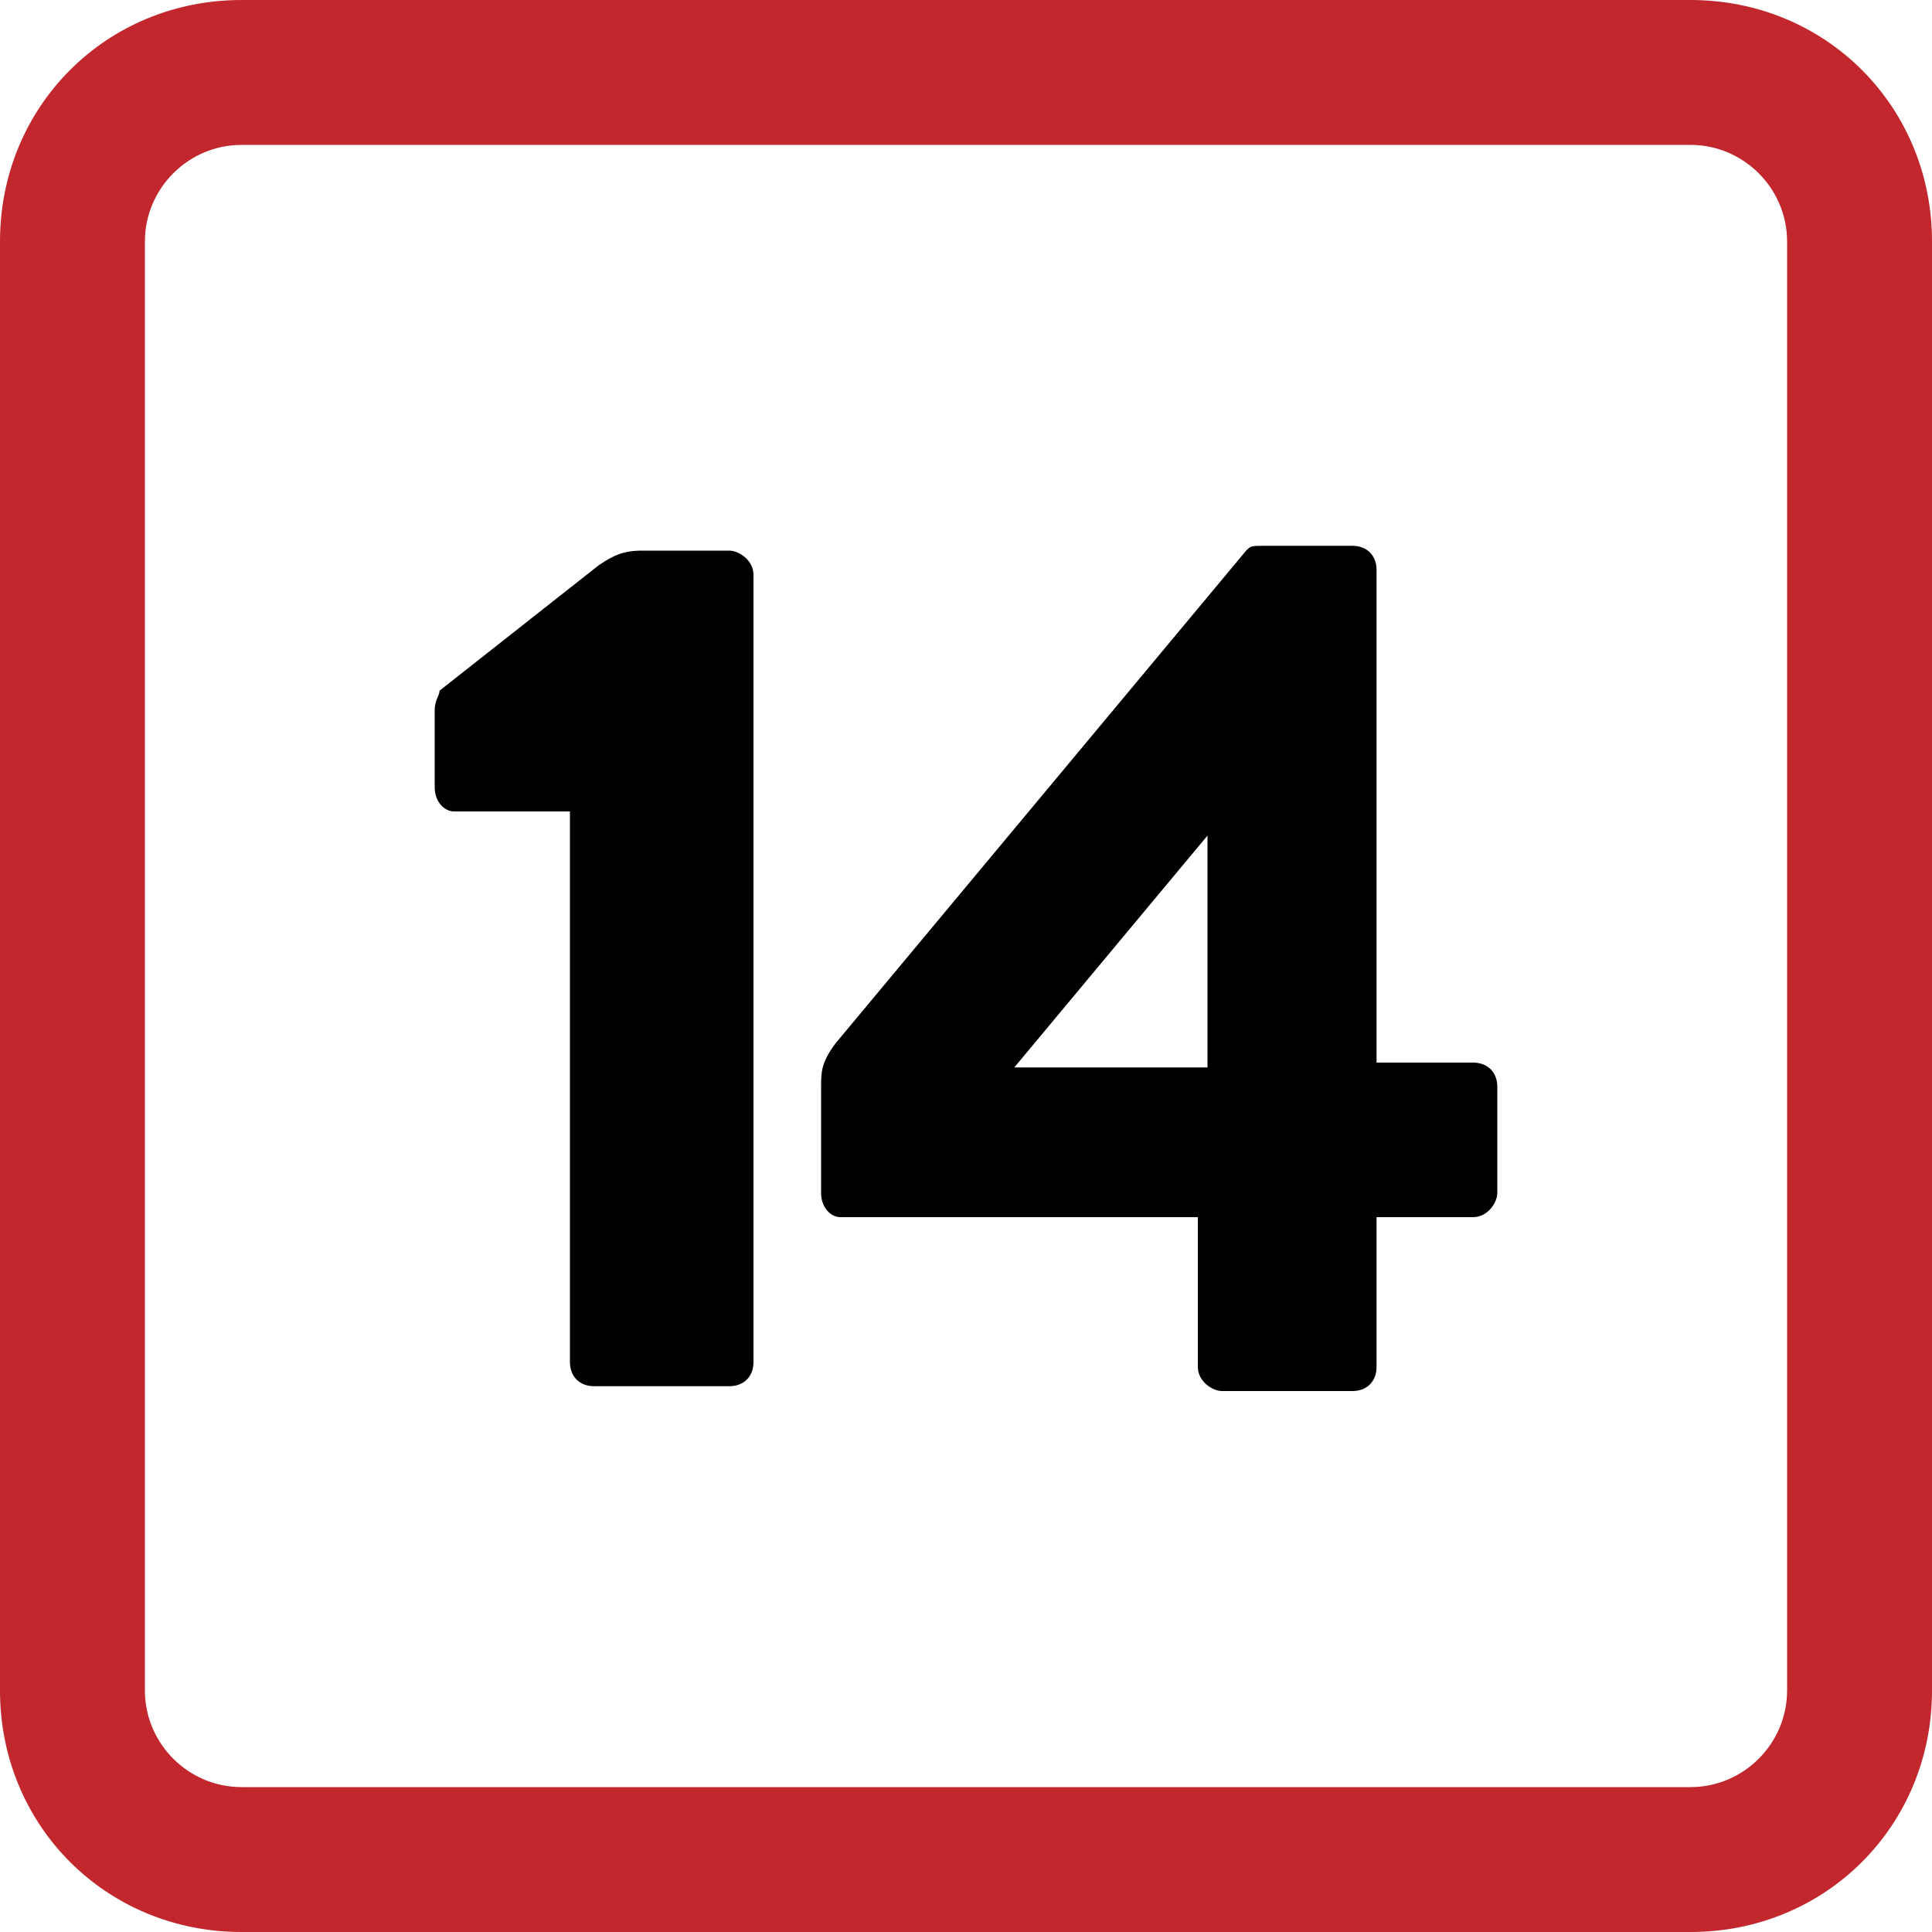
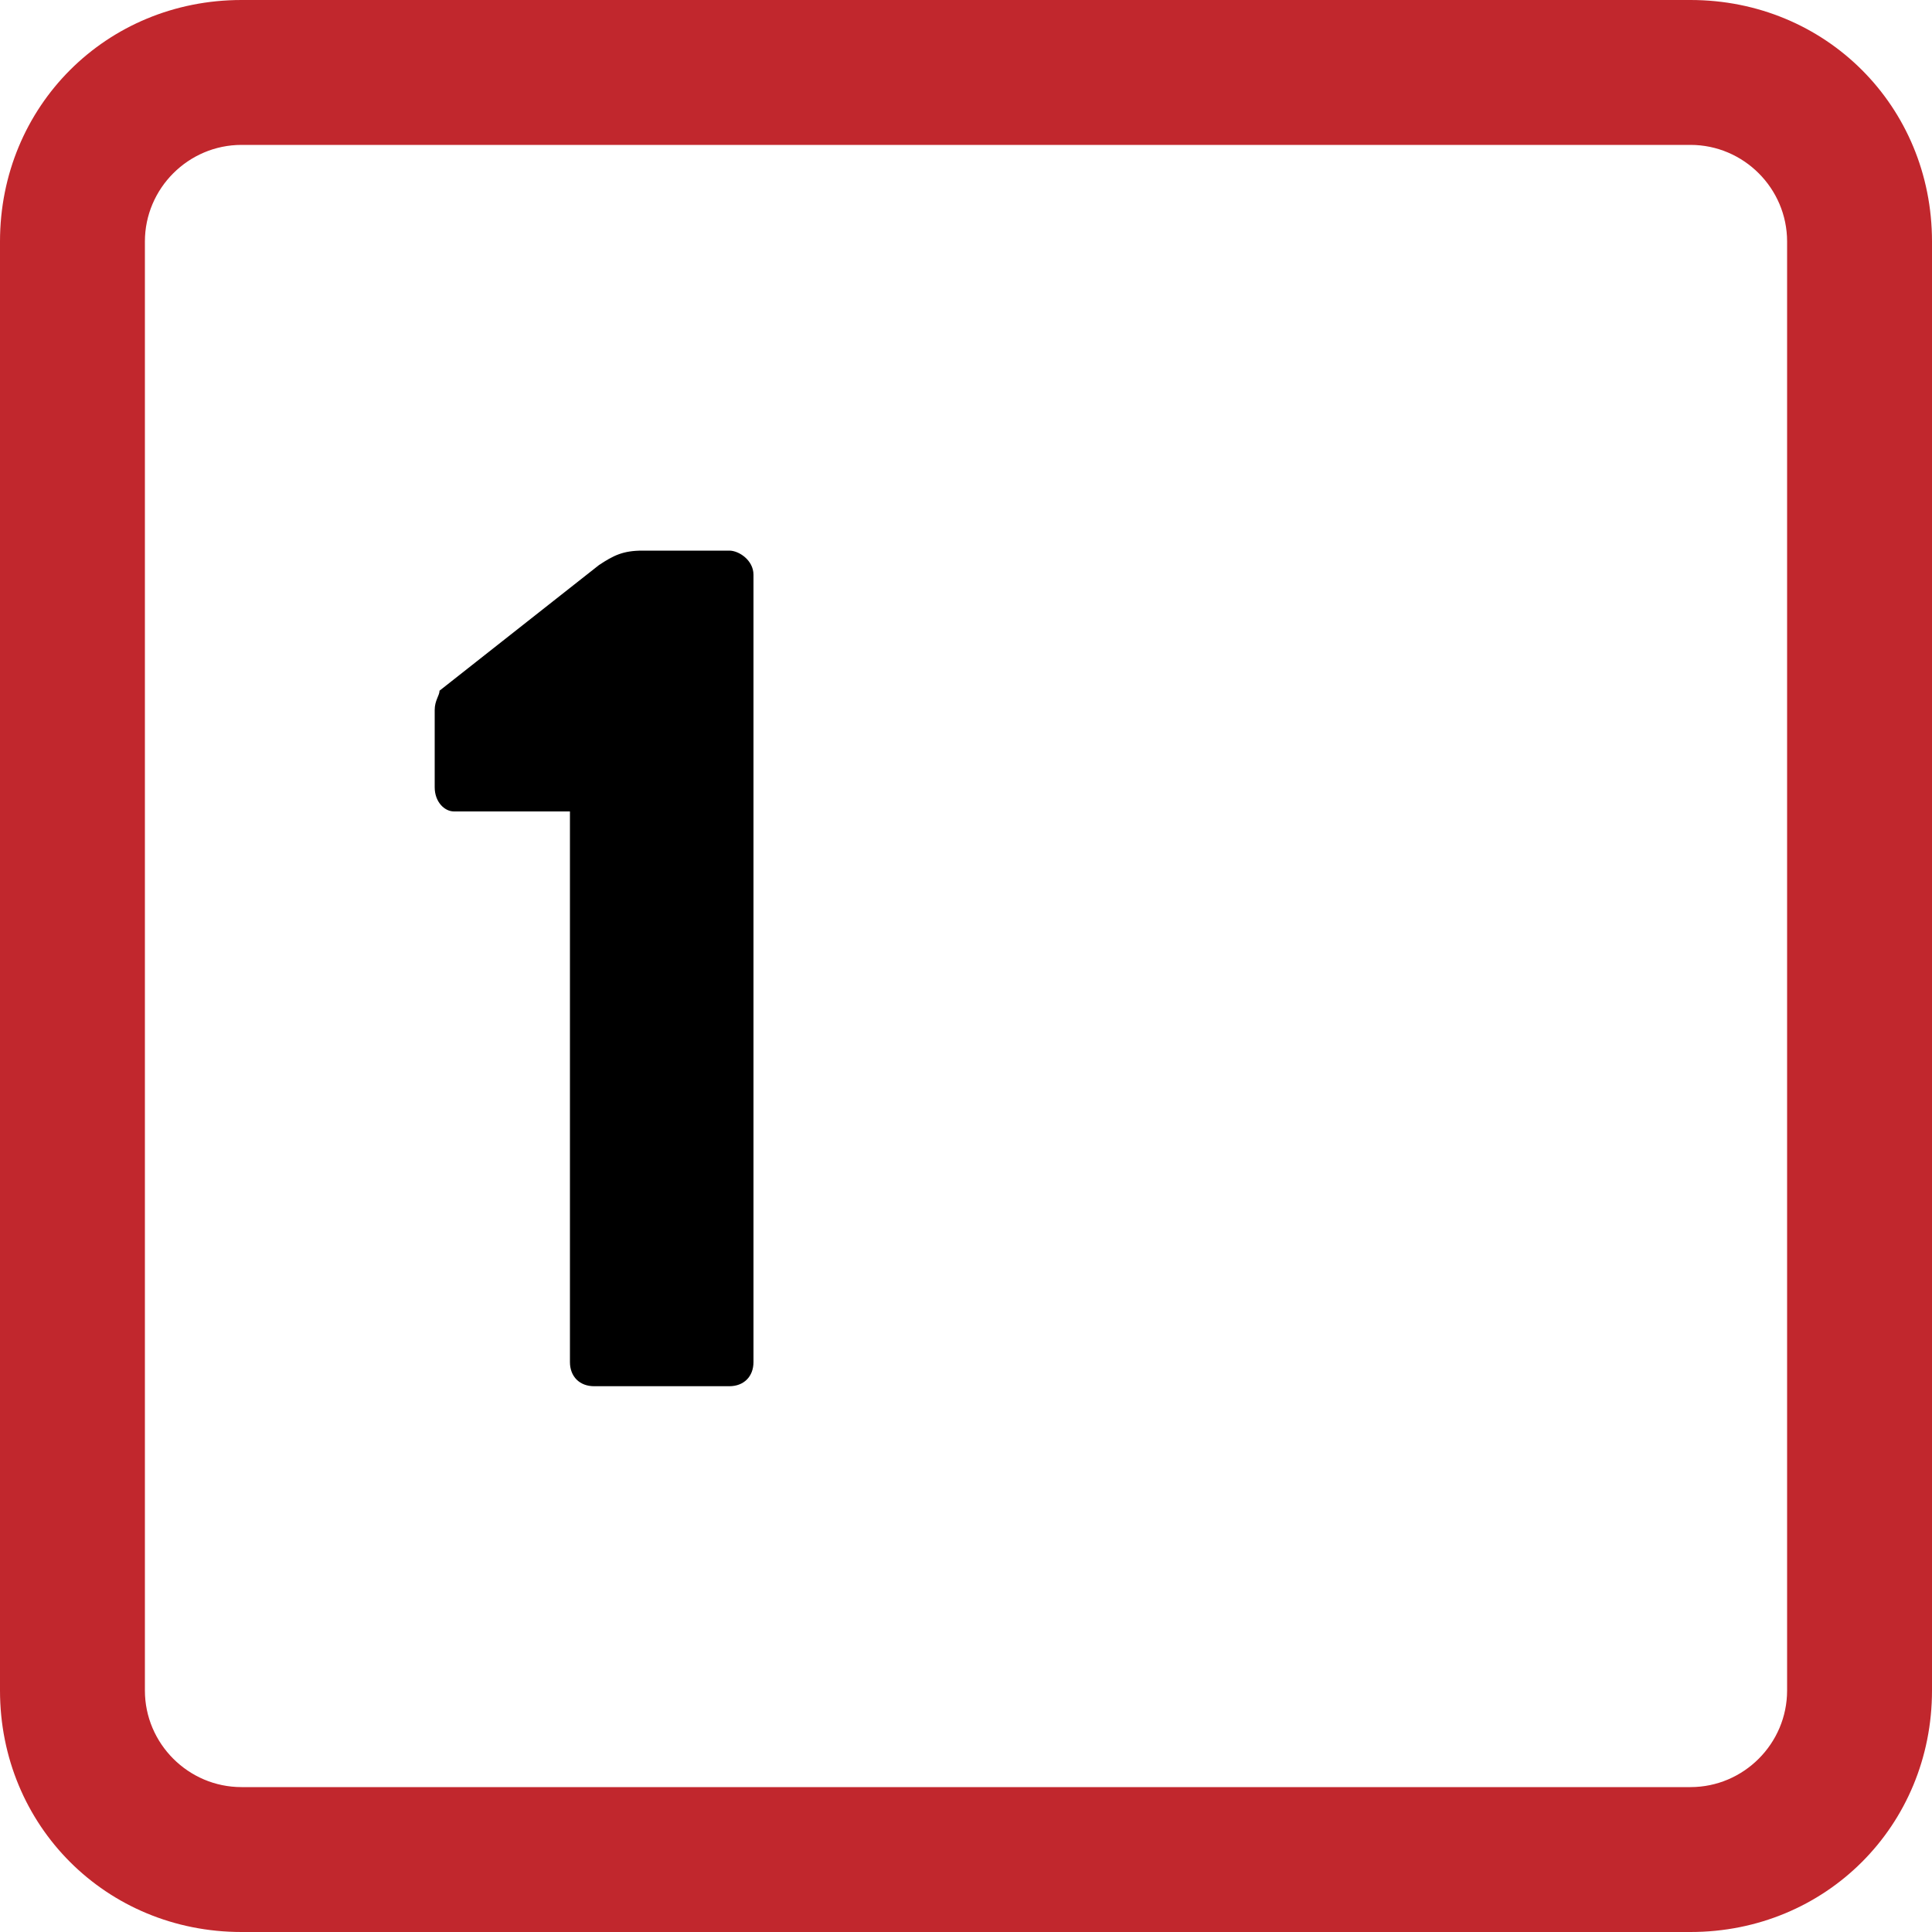
<svg xmlns="http://www.w3.org/2000/svg" version="1.1" id="Ebene_1" x="0px" y="0px" viewBox="0 0 40 40" style="enable-background:new 0 0 40 40;" xml:space="preserve">
  <style type="text/css">
	.st0{fill:#C1272D;}
</style>
  <g>
    <path class="st0" d="M35,3c1.1,0,2,0.9,2,2v30c0,1.1-0.9,2-2,2H5c-1.1,0-2-0.9-2-2V5c0-1.1,0.9-2,2-2H35 M35,0H5C2.2,0,0,2.2,0,5   v30c0,2.8,2.2,5,5,5h30c2.8,0,5-2.2,5-5V5C40,2.2,37.8,0,35,0L35,0z" />
  </g>
  <g>
    <path d="M11.8,16.8H9.4c-0.2,0-0.4-0.2-0.4-0.5v-1.6c0-0.2,0.1-0.3,0.1-0.4l3.3-2.6c0.3-0.2,0.5-0.3,0.9-0.3h1.8   c0.2,0,0.5,0.2,0.5,0.5v16.3c0,0.3-0.2,0.5-0.5,0.5h-2.8c-0.3,0-0.5-0.2-0.5-0.5V16.8z" />
-     <path d="M17,24.7v-2.2c0-0.3,0-0.5,0.3-0.9l8.5-10.2c0.1-0.1,0.1-0.1,0.4-0.1h1.8c0.3,0,0.5,0.2,0.5,0.5V22h2   c0.3,0,0.5,0.2,0.5,0.5v2.2c0,0.2-0.2,0.5-0.5,0.5h-2v3.1c0,0.3-0.2,0.5-0.5,0.5h-2.7c-0.2,0-0.5-0.2-0.5-0.5v-3.1h-7.4   C17.2,25.2,17,25,17,24.7z M21,22.1h4v-4.8h0L21,22.1L21,22.1z" />
  </g>
</svg>